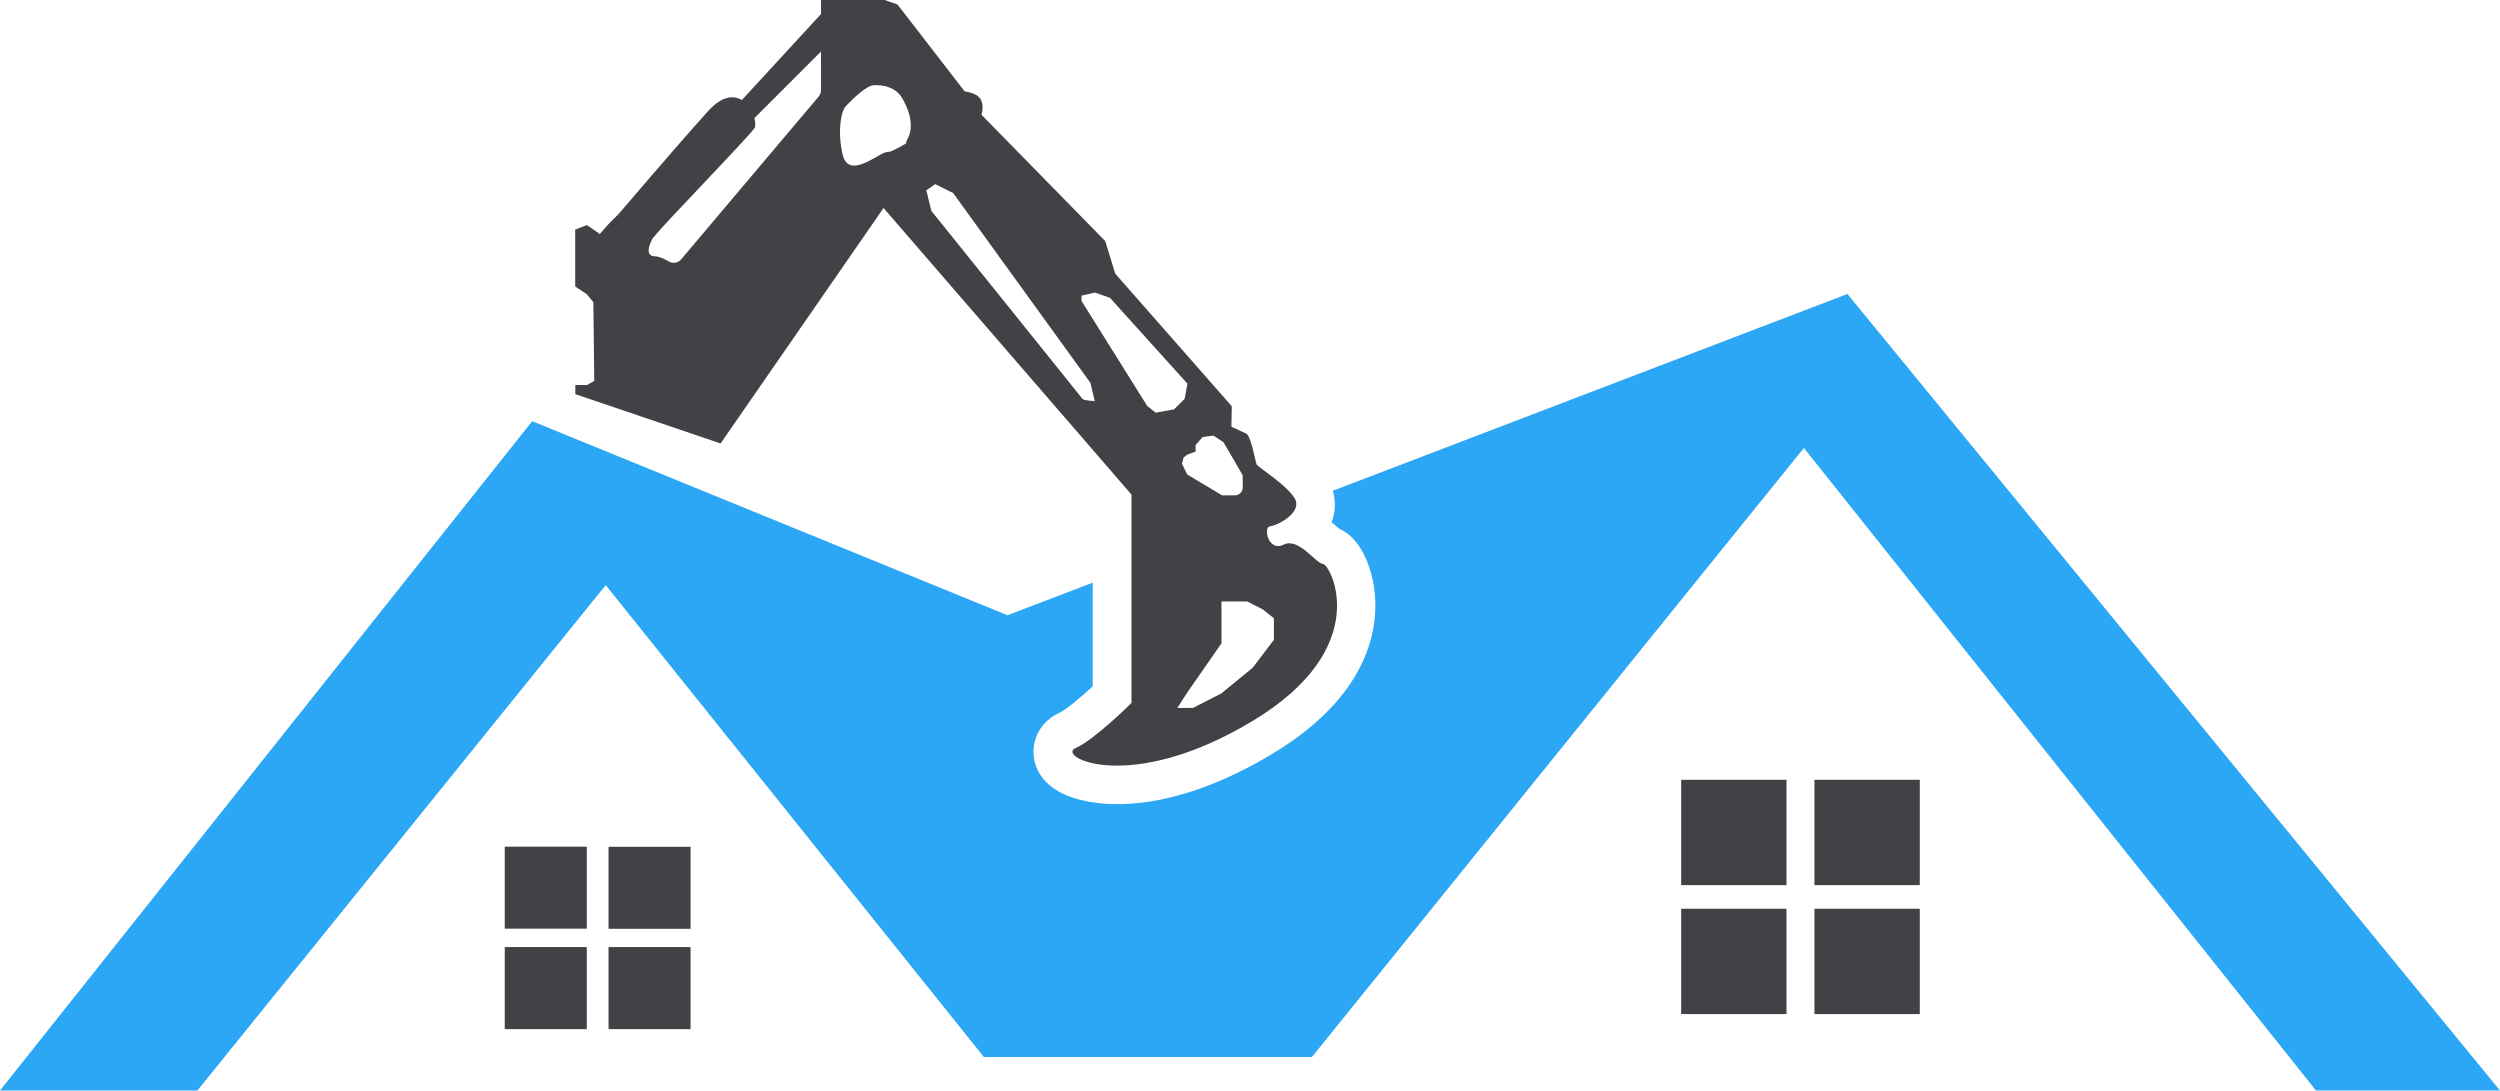
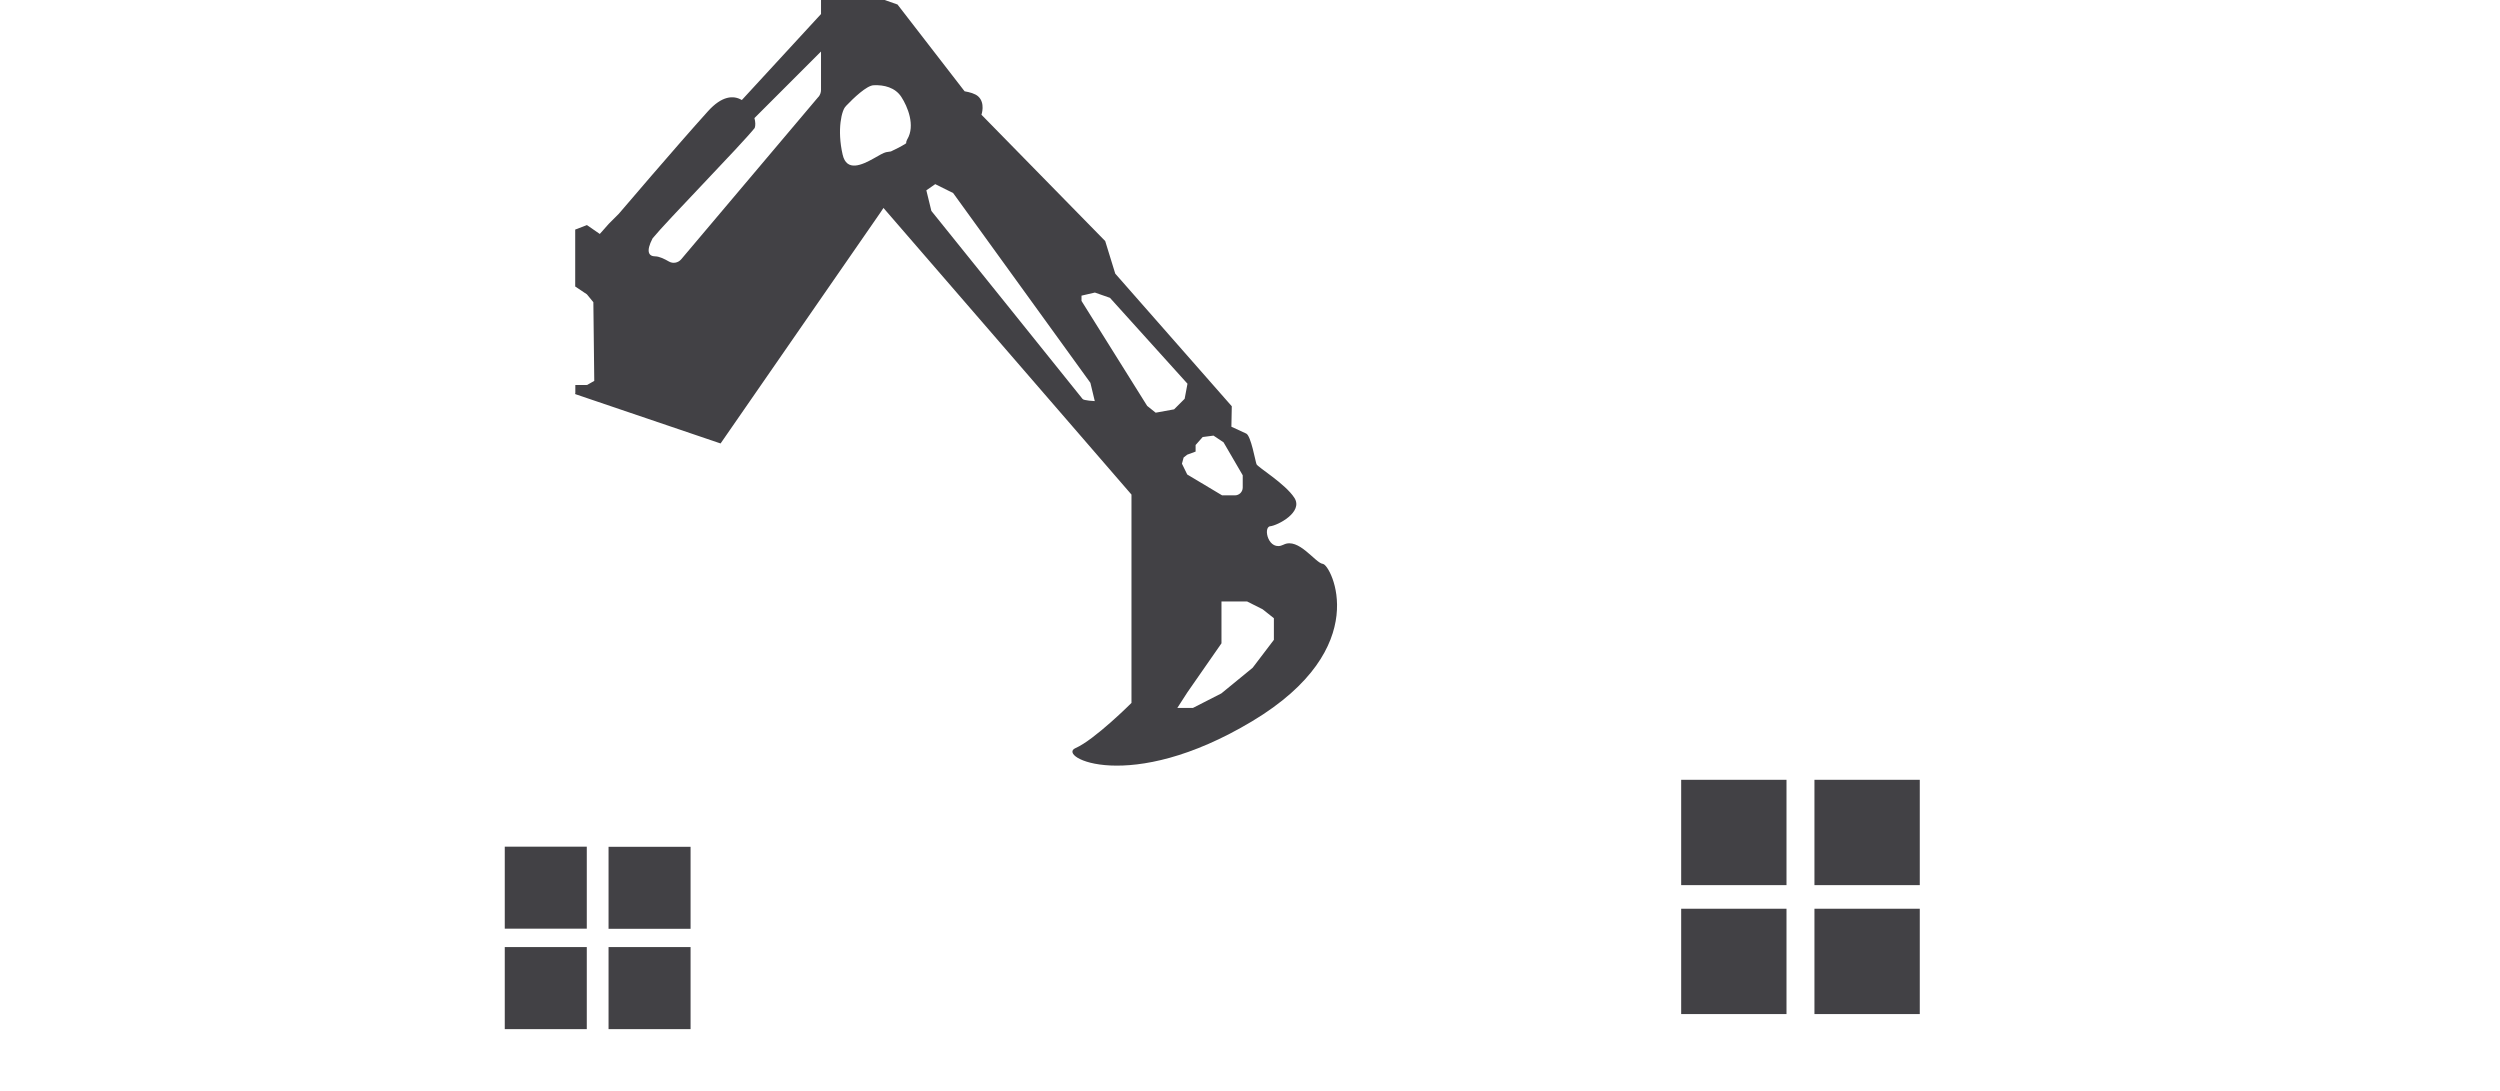
<svg xmlns="http://www.w3.org/2000/svg" id="uuid-6fcd5c16-2c54-4ba7-a15c-c039be76931b" data-name="Ebene 2" width="194.15" height="84.69" viewBox="0 0 194.15 84.69">
  <defs>
    <style>
      .uuid-26551046-0365-49d6-9c34-887d2a84c264 {
        fill: #2ca7f5;
      }

      .uuid-b807d6a6-4fb4-4c1b-8f42-71fa2c522def {
        fill: #424145;
      }
    </style>
  </defs>
  <g id="uuid-de496c40-7ced-427c-8e47-f945f9fbac3e" data-name="Ebene 1">
    <path class="uuid-b807d6a6-4fb4-4c1b-8f42-71fa2c522def" d="M45.57,72.12h-6.37v-6.37h6.37v6.37ZM53.63,65.76h-6.37v6.37h6.37v-6.37ZM45.57,73.55h-6.37v6.37h6.37v-6.37ZM53.63,73.55h-6.37v6.37h6.37v-6.37ZM138.74,60.56h-8.18v8.18h8.18v-8.18ZM149.09,60.56h-8.18v8.18h8.18v-8.18ZM138.74,70.57h-8.18v8.18h8.18v-8.18ZM149.09,70.57h-8.18v8.18h8.18v-8.18ZM102.73,43.79c-.58-.06-1.88-2.08-3.05-1.49-1.17.58-1.62-1.36-1.04-1.43.58-.06,2.6-1.1,1.88-2.21-.71-1.1-2.85-2.38-2.94-2.61s-.43-2.21-.8-2.38-1.15-.53-1.15-.53l.03-1.59-9.05-10.3-.78-2.53-9.61-9.81s.32-.91-.26-1.43c-.24-.21-.65-.32-1.05-.39h0s-5.21-6.74-5.21-6.74l-1-.35h-4.94v1.09l-6.15,6.68c-.65-.39-1.55-.33-2.63.87-2.43,2.69-6.93,7.97-6.93,7.97l-.78.78-.69.78-1-.69-.91.35v4.42l.91.61.5.61.07,6.11-.56.32h-.91v.71l11.28,3.83,12.41-17.93s.09-.14.24-.36l19.26,22.26v16.18s-2.86,2.86-4.35,3.51c-1.49.65,4.16,3.64,13.71-2.08,9.55-5.72,6.11-12.15,5.52-12.22ZM63.56,7.52l-10.66,12.62c-.24.28-.64.35-.95.17-.34-.2-.77-.4-1.05-.4-.52,0-.76-.36-.22-1.4,1.11-1.36,6.83-7.2,7.93-8.57.07-.19.06-.47-.02-.77l5.17-5.17v2.99c0,.19-.07.38-.19.53ZM92.86,34.55l.54-.61.84-.11.78.52,1.49,2.56v.95c0,.34-.27.61-.61.61h-.99l-2.71-1.62-.41-.84.13-.48.28-.22.65-.24v-.52ZM70.45,10.83c-.06.11-.08.21-.08.3-.37.24-.79.45-1.18.63-.13.02-.26.04-.38.06-.2.04-.56.26-.97.49,0,0,0,0,0,0h0c-.91.51-2.09,1.05-2.4-.3-.45-1.95-.07-3.51.26-3.77,0,0,0,0,0-.01.6-.63,1.6-1.58,2.14-1.61.81-.04,1.68.17,2.16.91s1.1,2.21.46,3.29ZM85.02,31.15s-.87-.04-.95-.17c-.09-.13-11.74-14.6-11.74-14.6l-.39-1.6.69-.48,1.39.69,10.66,14.74.34,1.42ZM89.1,31.54l-5.11-8.17v-.41l1.04-.24,1.17.41,6.02,6.67-.22,1.17-.82.82-1.43.26-.65-.52ZM98.93,49.69l-1.65,2.17-2.43,1.99-2.21,1.13h-1.21l.78-1.21,2.17-3.12.48-.69v-3.25h1.99l1.21.61.87.69v1.69ZM45.57,29.89l-.78.14-.13.57" />
-     <path class="uuid-26551046-0365-49d6-9c34-887d2a84c264" d="M143.47,22.83l-39.96,15.28c.23.8.21,1.64-.1,2.44.19.16.36.3.49.42.04.03.07.06.1.09,1.72.76,2.38,2.94,2.6,3.95.51,2.36.78,8.4-7.85,13.57-4.91,2.94-8.98,3.87-11.97,3.87-2.18,0-3.78-.49-4.7-1.06-1.77-1.08-1.86-2.64-1.81-3.25.09-1.22.87-2.29,2.04-2.8.41-.19,1.49-1.06,2.55-2.04v-8.05l-6.62,2.53-36.91-15.07L0,84.69h15.33l31.71-39.25,29.37,36.65h25.47l38.21-47.3,39.77,49.9h14.29l-50.68-61.86Z" />
  </g>
</svg>